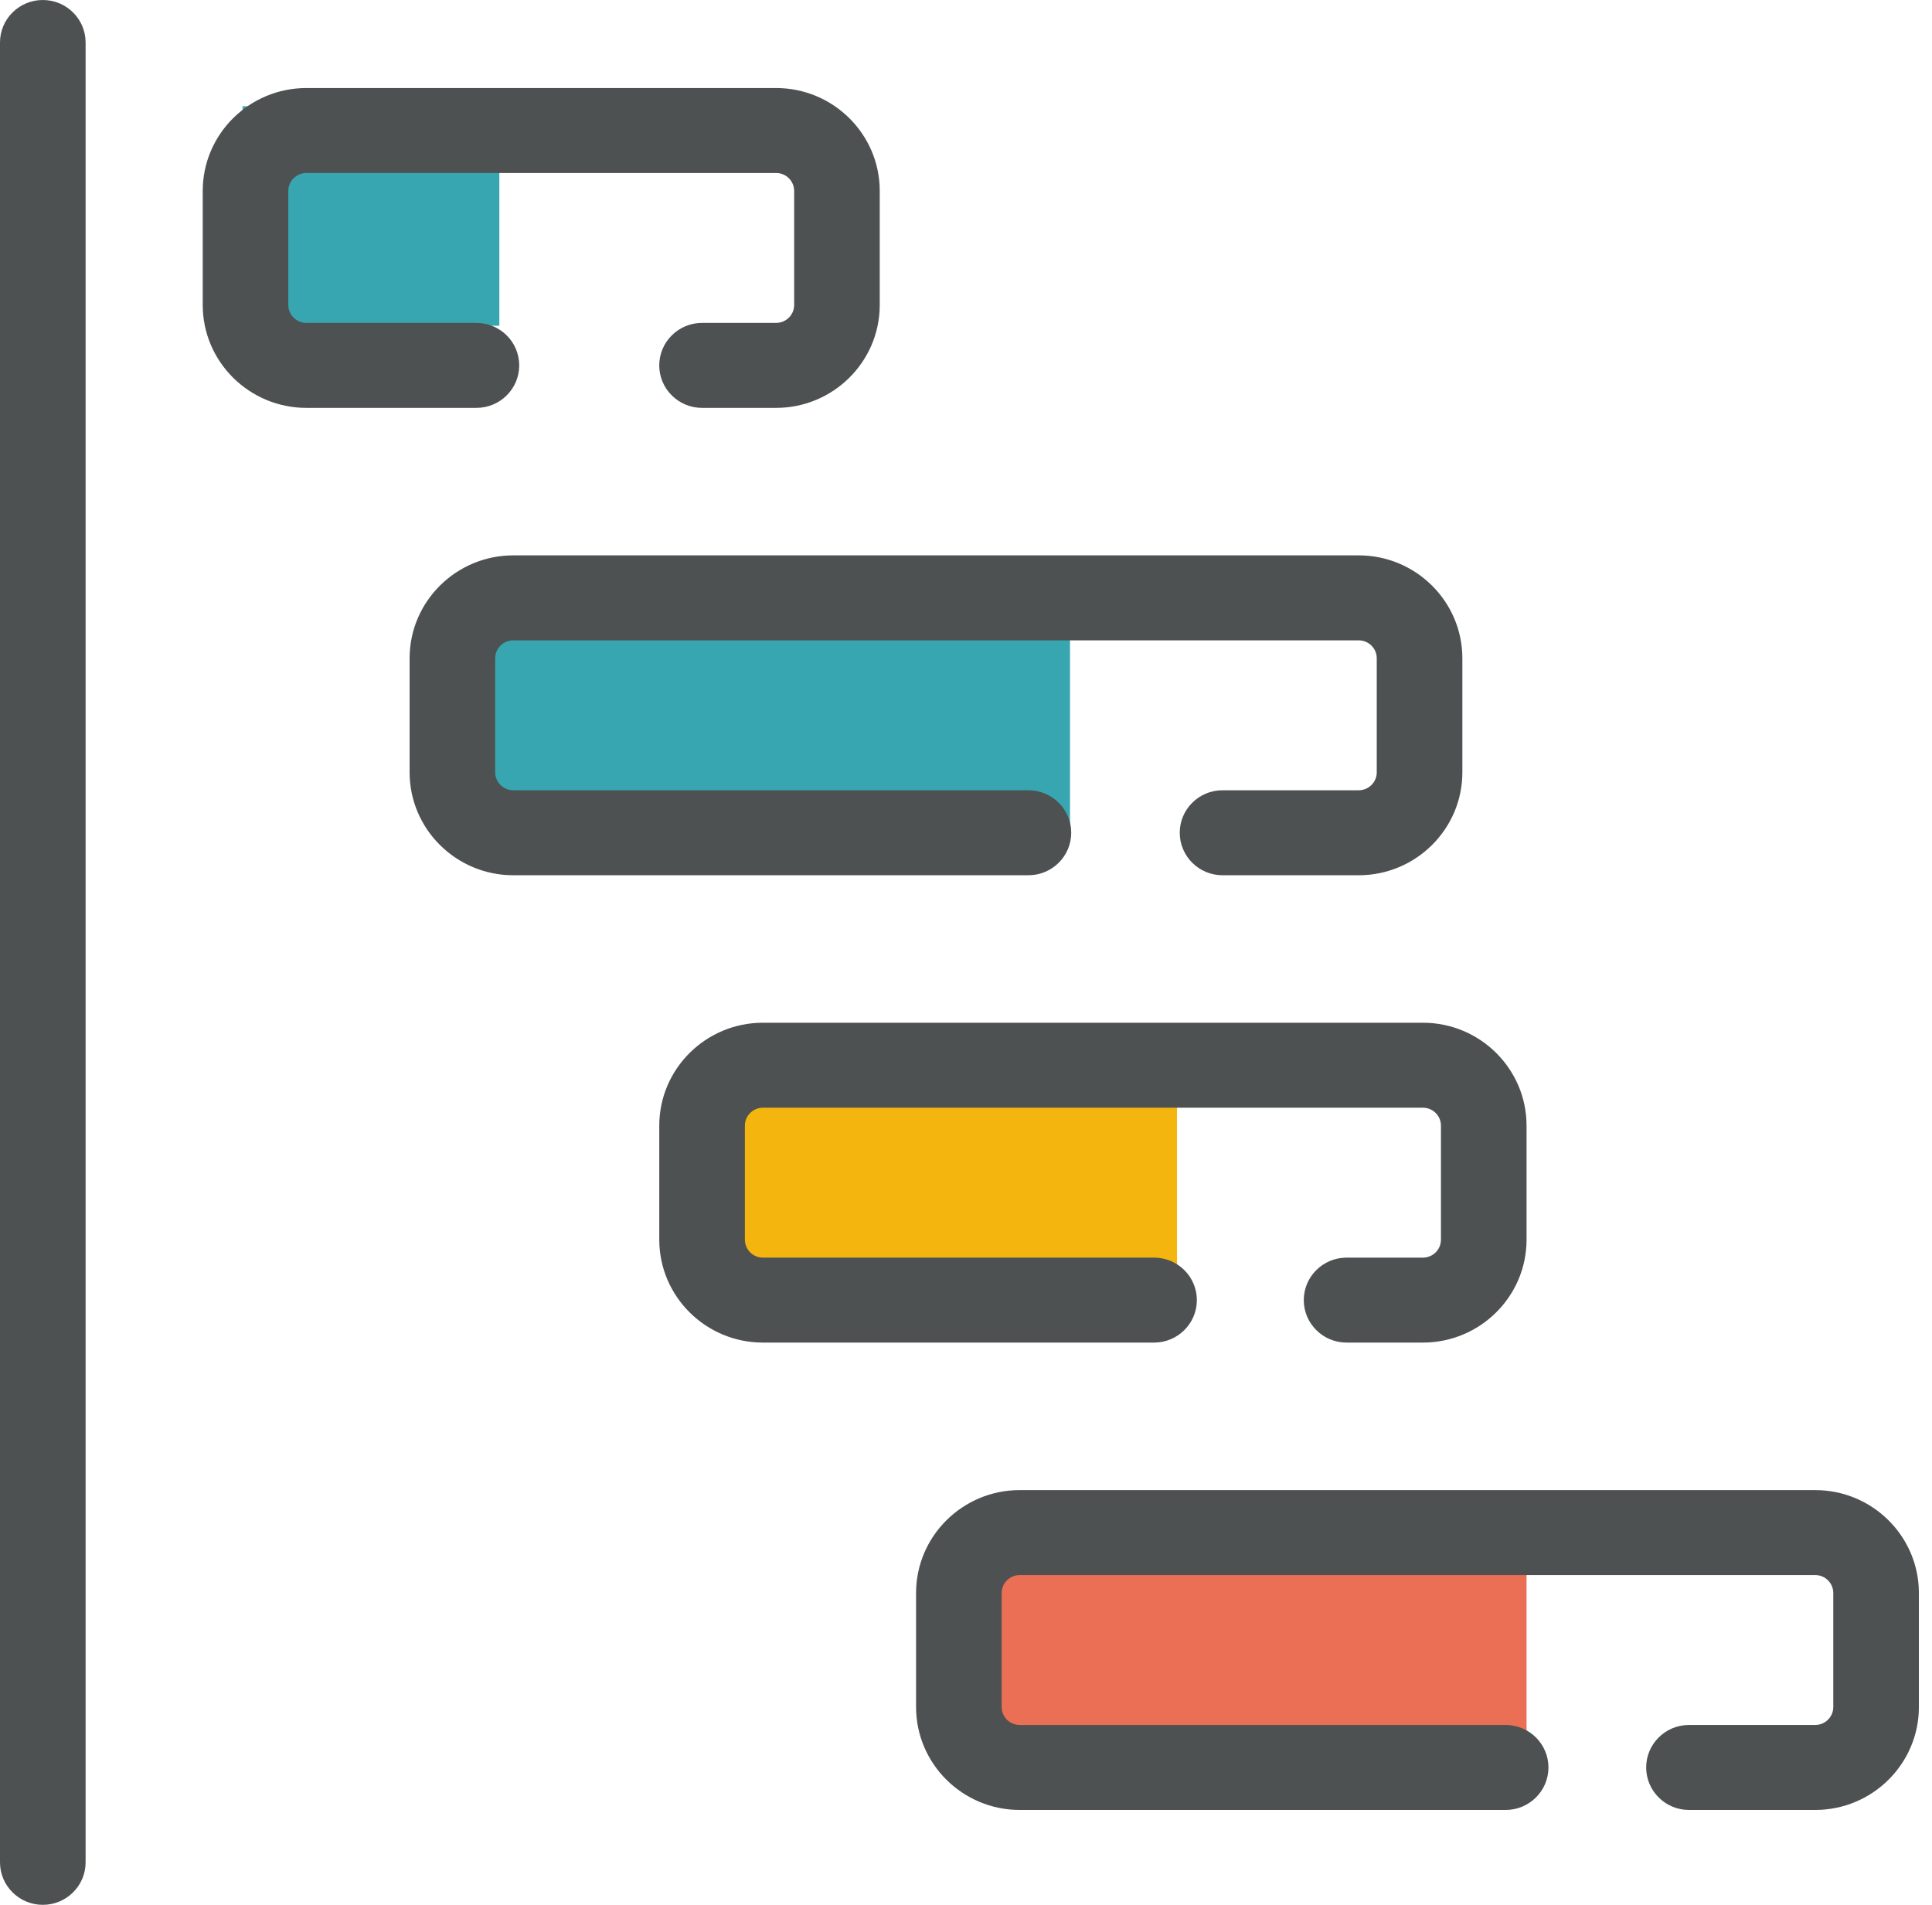
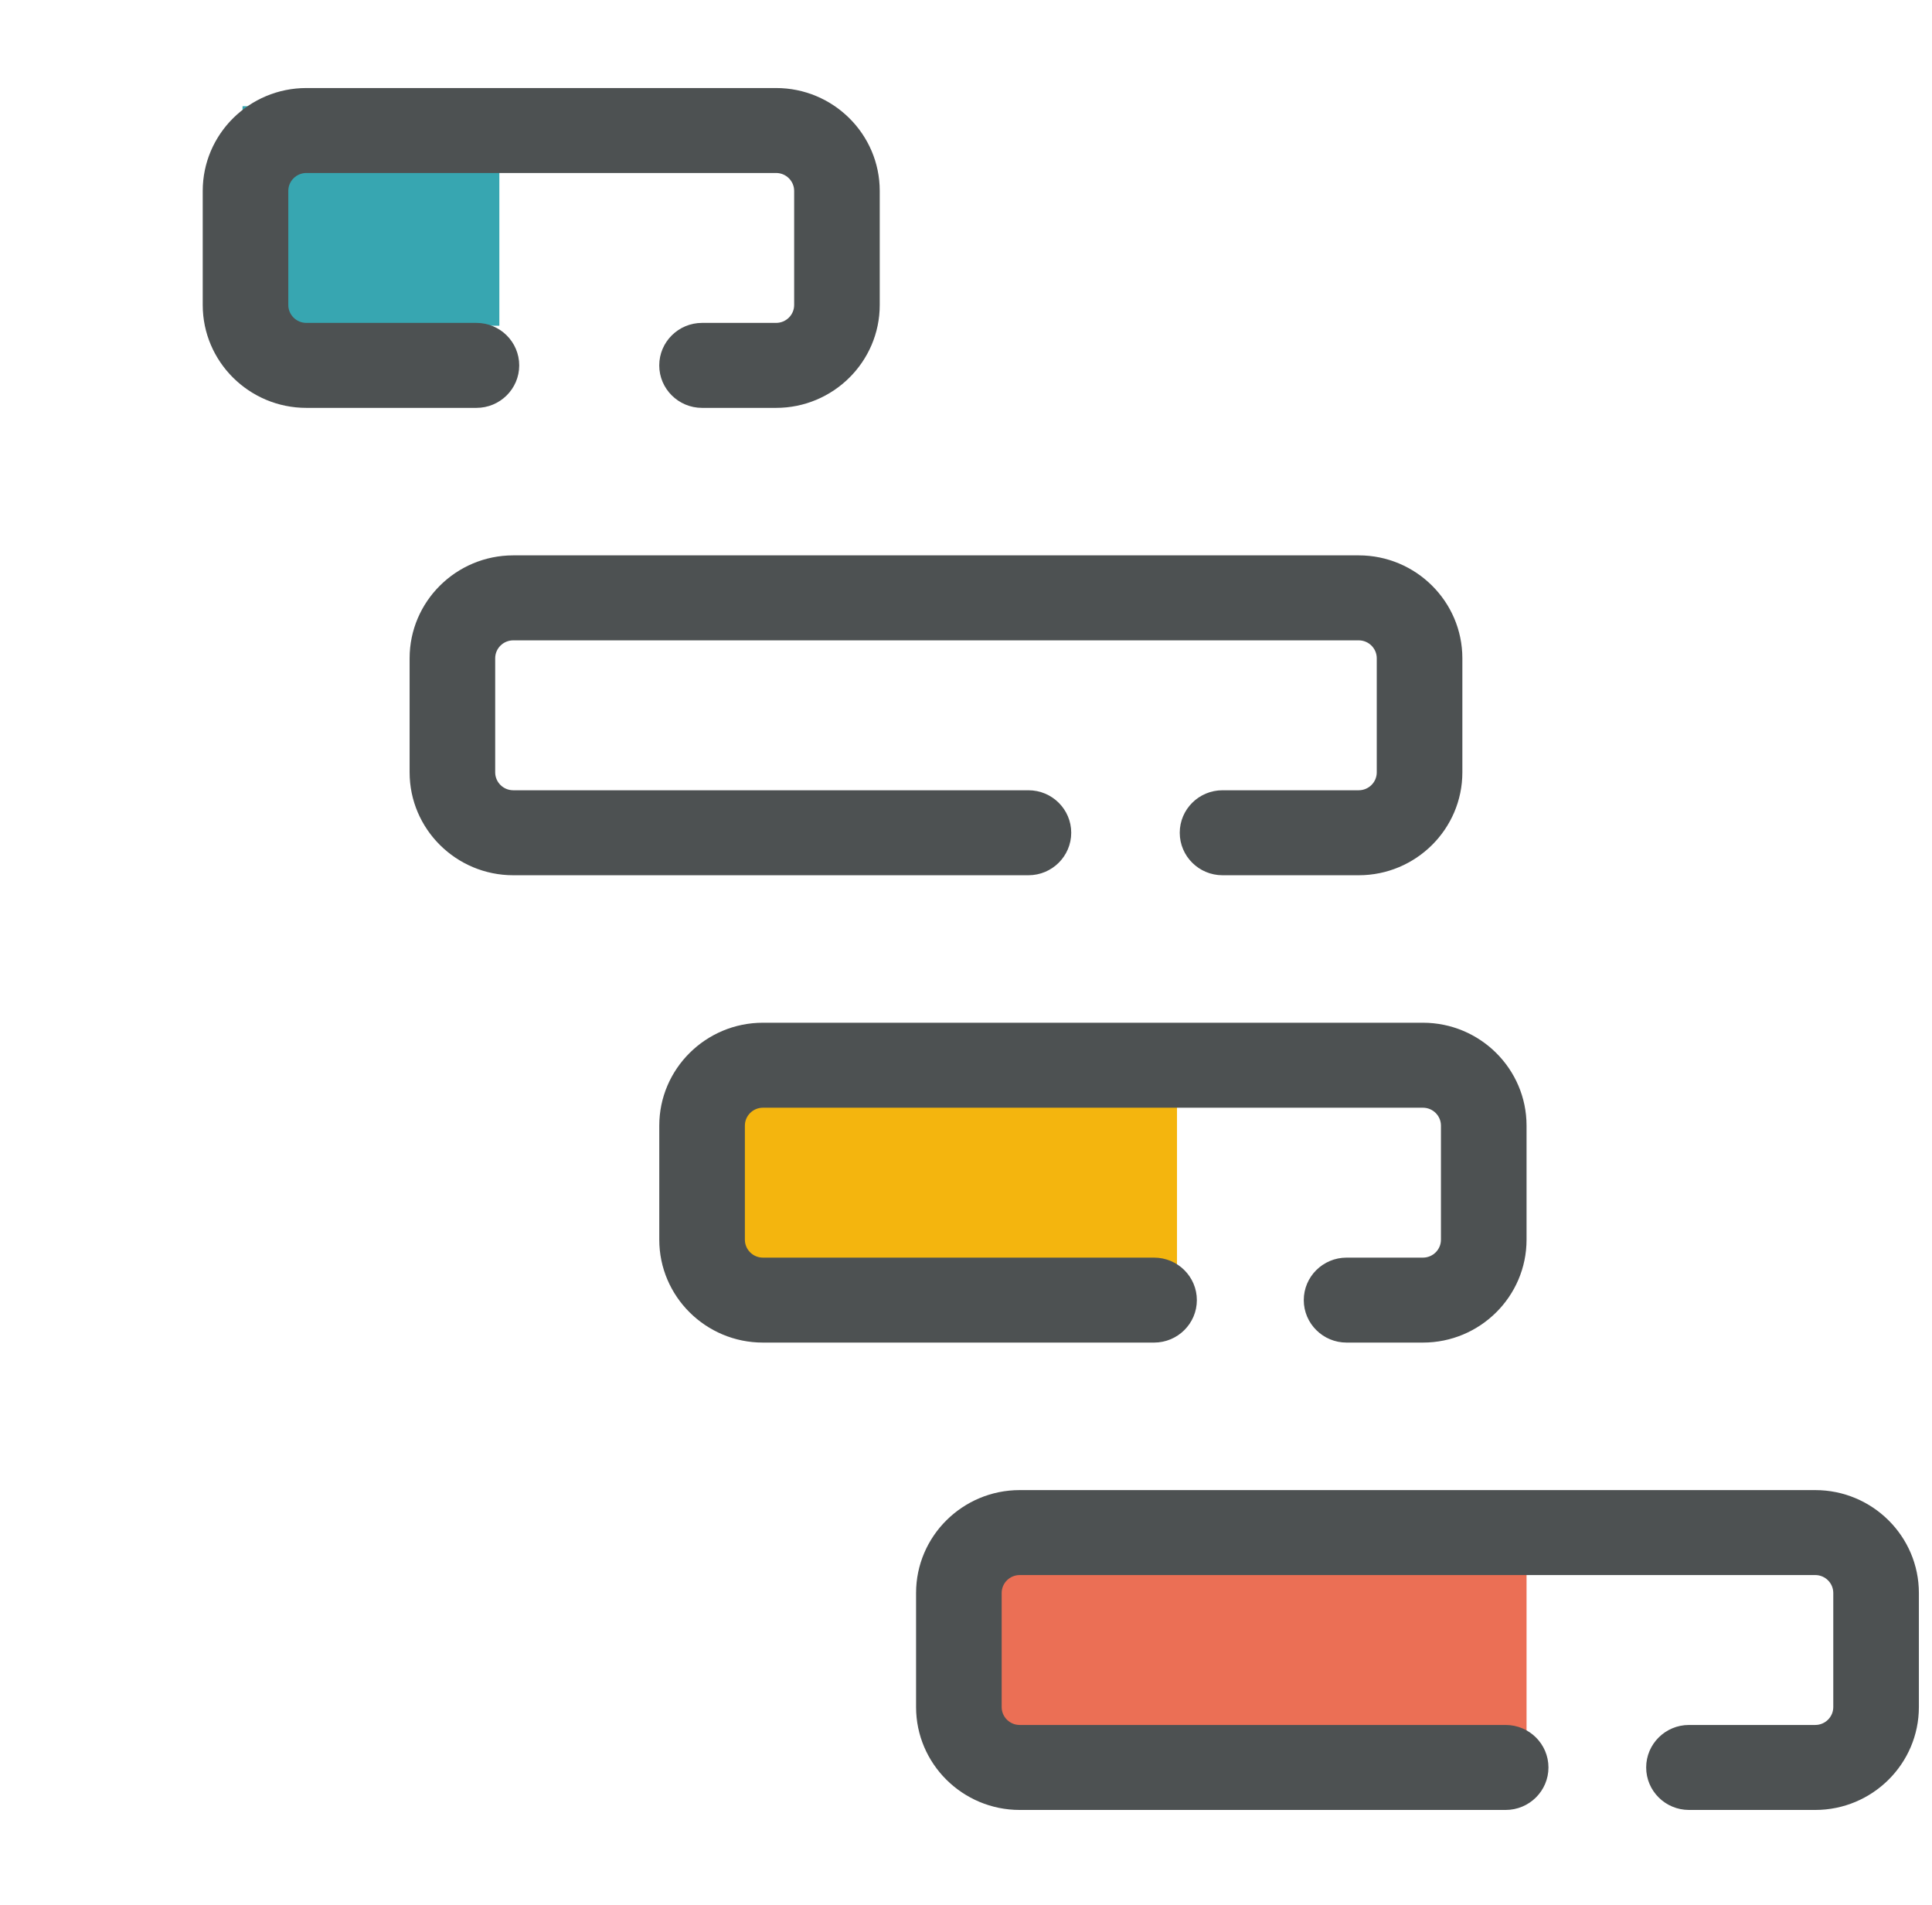
<svg xmlns="http://www.w3.org/2000/svg" width="71" height="70" viewBox="0 0 71 70" fill="none">
-   <path d="M18.351 3.903H8.913V11.97H18.351V3.903Z" fill="#37A6B1" />
-   <path d="M39.322 22.379H16.515V30.446H39.322V22.379Z" fill="#37A6B1" />
+   <path d="M18.351 3.903H8.913V11.97H18.351V3.903" fill="#37A6B1" />
  <path d="M43.254 39.554H27.001V47.621H43.254V39.554Z" fill="#F4B50E" />
  <path d="M56.1 56.208H36.438V64.275H56.1V56.208Z" fill="#EB6F55" />
-   <path d="M1.573 70C0.705 70 0 69.3 0 68.439V1.561C0 0.7 0.705 0 1.573 0C2.441 0 3.146 0.7 3.146 1.561V68.439C3.146 69.3 2.441 70 1.573 70Z" fill="#4D5152" />
  <path d="M28.521 14.989H25.8C24.933 14.989 24.227 14.289 24.227 13.428C24.227 12.566 24.933 11.866 25.8 11.866H28.521C28.886 11.866 29.185 11.572 29.185 11.208V7.016C29.185 6.654 28.888 6.357 28.521 6.357H11.259C10.894 6.357 10.595 6.651 10.595 7.016V11.208C10.595 11.57 10.892 11.866 11.259 11.866H17.508C18.376 11.866 19.081 12.566 19.081 13.428C19.081 14.289 18.376 14.989 17.508 14.989H11.259C9.159 14.989 7.45 13.292 7.45 11.208V7.016C7.45 4.931 9.159 3.235 11.259 3.235H28.521C30.621 3.235 32.33 4.931 32.33 7.016V11.208C32.33 13.292 30.621 14.989 28.521 14.989Z" fill="#4D5152" />
  <path d="M49.932 32.164H44.927C44.06 32.164 43.355 31.464 43.355 30.602C43.355 29.741 44.06 29.041 44.927 29.041H49.932C50.296 29.041 50.595 28.747 50.595 28.383V24.19C50.595 23.829 50.299 23.532 49.932 23.532H18.862C18.497 23.532 18.198 23.826 18.198 24.19V28.383C18.198 28.744 18.495 29.041 18.862 29.041H37.794C38.662 29.041 39.367 29.741 39.367 30.602C39.367 31.464 38.662 32.164 37.794 32.164H18.862C16.762 32.164 15.053 30.467 15.053 28.383V24.19C15.053 22.106 16.762 20.409 18.862 20.409H49.932C52.032 20.409 53.741 22.106 53.741 24.19V28.383C53.741 30.467 52.032 32.164 49.932 32.164Z" fill="#4D5152" />
  <path d="M52.291 49.338H49.486C48.618 49.338 47.913 48.638 47.913 47.777C47.913 46.916 48.618 46.216 49.486 46.216H52.291C52.656 46.216 52.954 45.922 52.954 45.557V41.365C52.954 41.003 52.658 40.707 52.291 40.707H28.037C27.673 40.707 27.374 41.001 27.374 41.365V45.557C27.374 45.919 27.67 46.216 28.037 46.216H42.411C43.279 46.216 43.984 46.916 43.984 47.777C43.984 48.638 43.279 49.338 42.411 49.338H28.037C25.937 49.338 24.228 47.642 24.228 45.557V41.365C24.228 39.281 25.937 37.584 28.037 37.584H52.291C54.391 37.584 56.1 39.281 56.1 41.365V45.557C56.1 47.642 54.391 49.338 52.291 49.338Z" fill="#4D5152" />
  <path d="M66.709 66.513H62.069C61.201 66.513 60.496 65.813 60.496 64.952C60.496 64.09 61.201 63.39 62.069 63.39H66.709C67.073 63.39 67.372 63.096 67.372 62.732V58.54C67.372 58.178 67.076 57.881 66.709 57.881H37.474C37.11 57.881 36.811 58.175 36.811 58.54V62.732C36.811 63.094 37.107 63.39 37.474 63.39H55.332C56.2 63.39 56.905 64.09 56.905 64.952C56.905 65.813 56.2 66.513 55.332 66.513H37.474C35.374 66.513 33.665 64.816 33.665 62.732V58.54C33.665 56.455 35.374 54.759 37.474 54.759H66.709C68.809 54.759 70.518 56.455 70.518 58.54V62.732C70.518 64.816 68.809 66.513 66.709 66.513Z" fill="#4D5152" />
</svg>